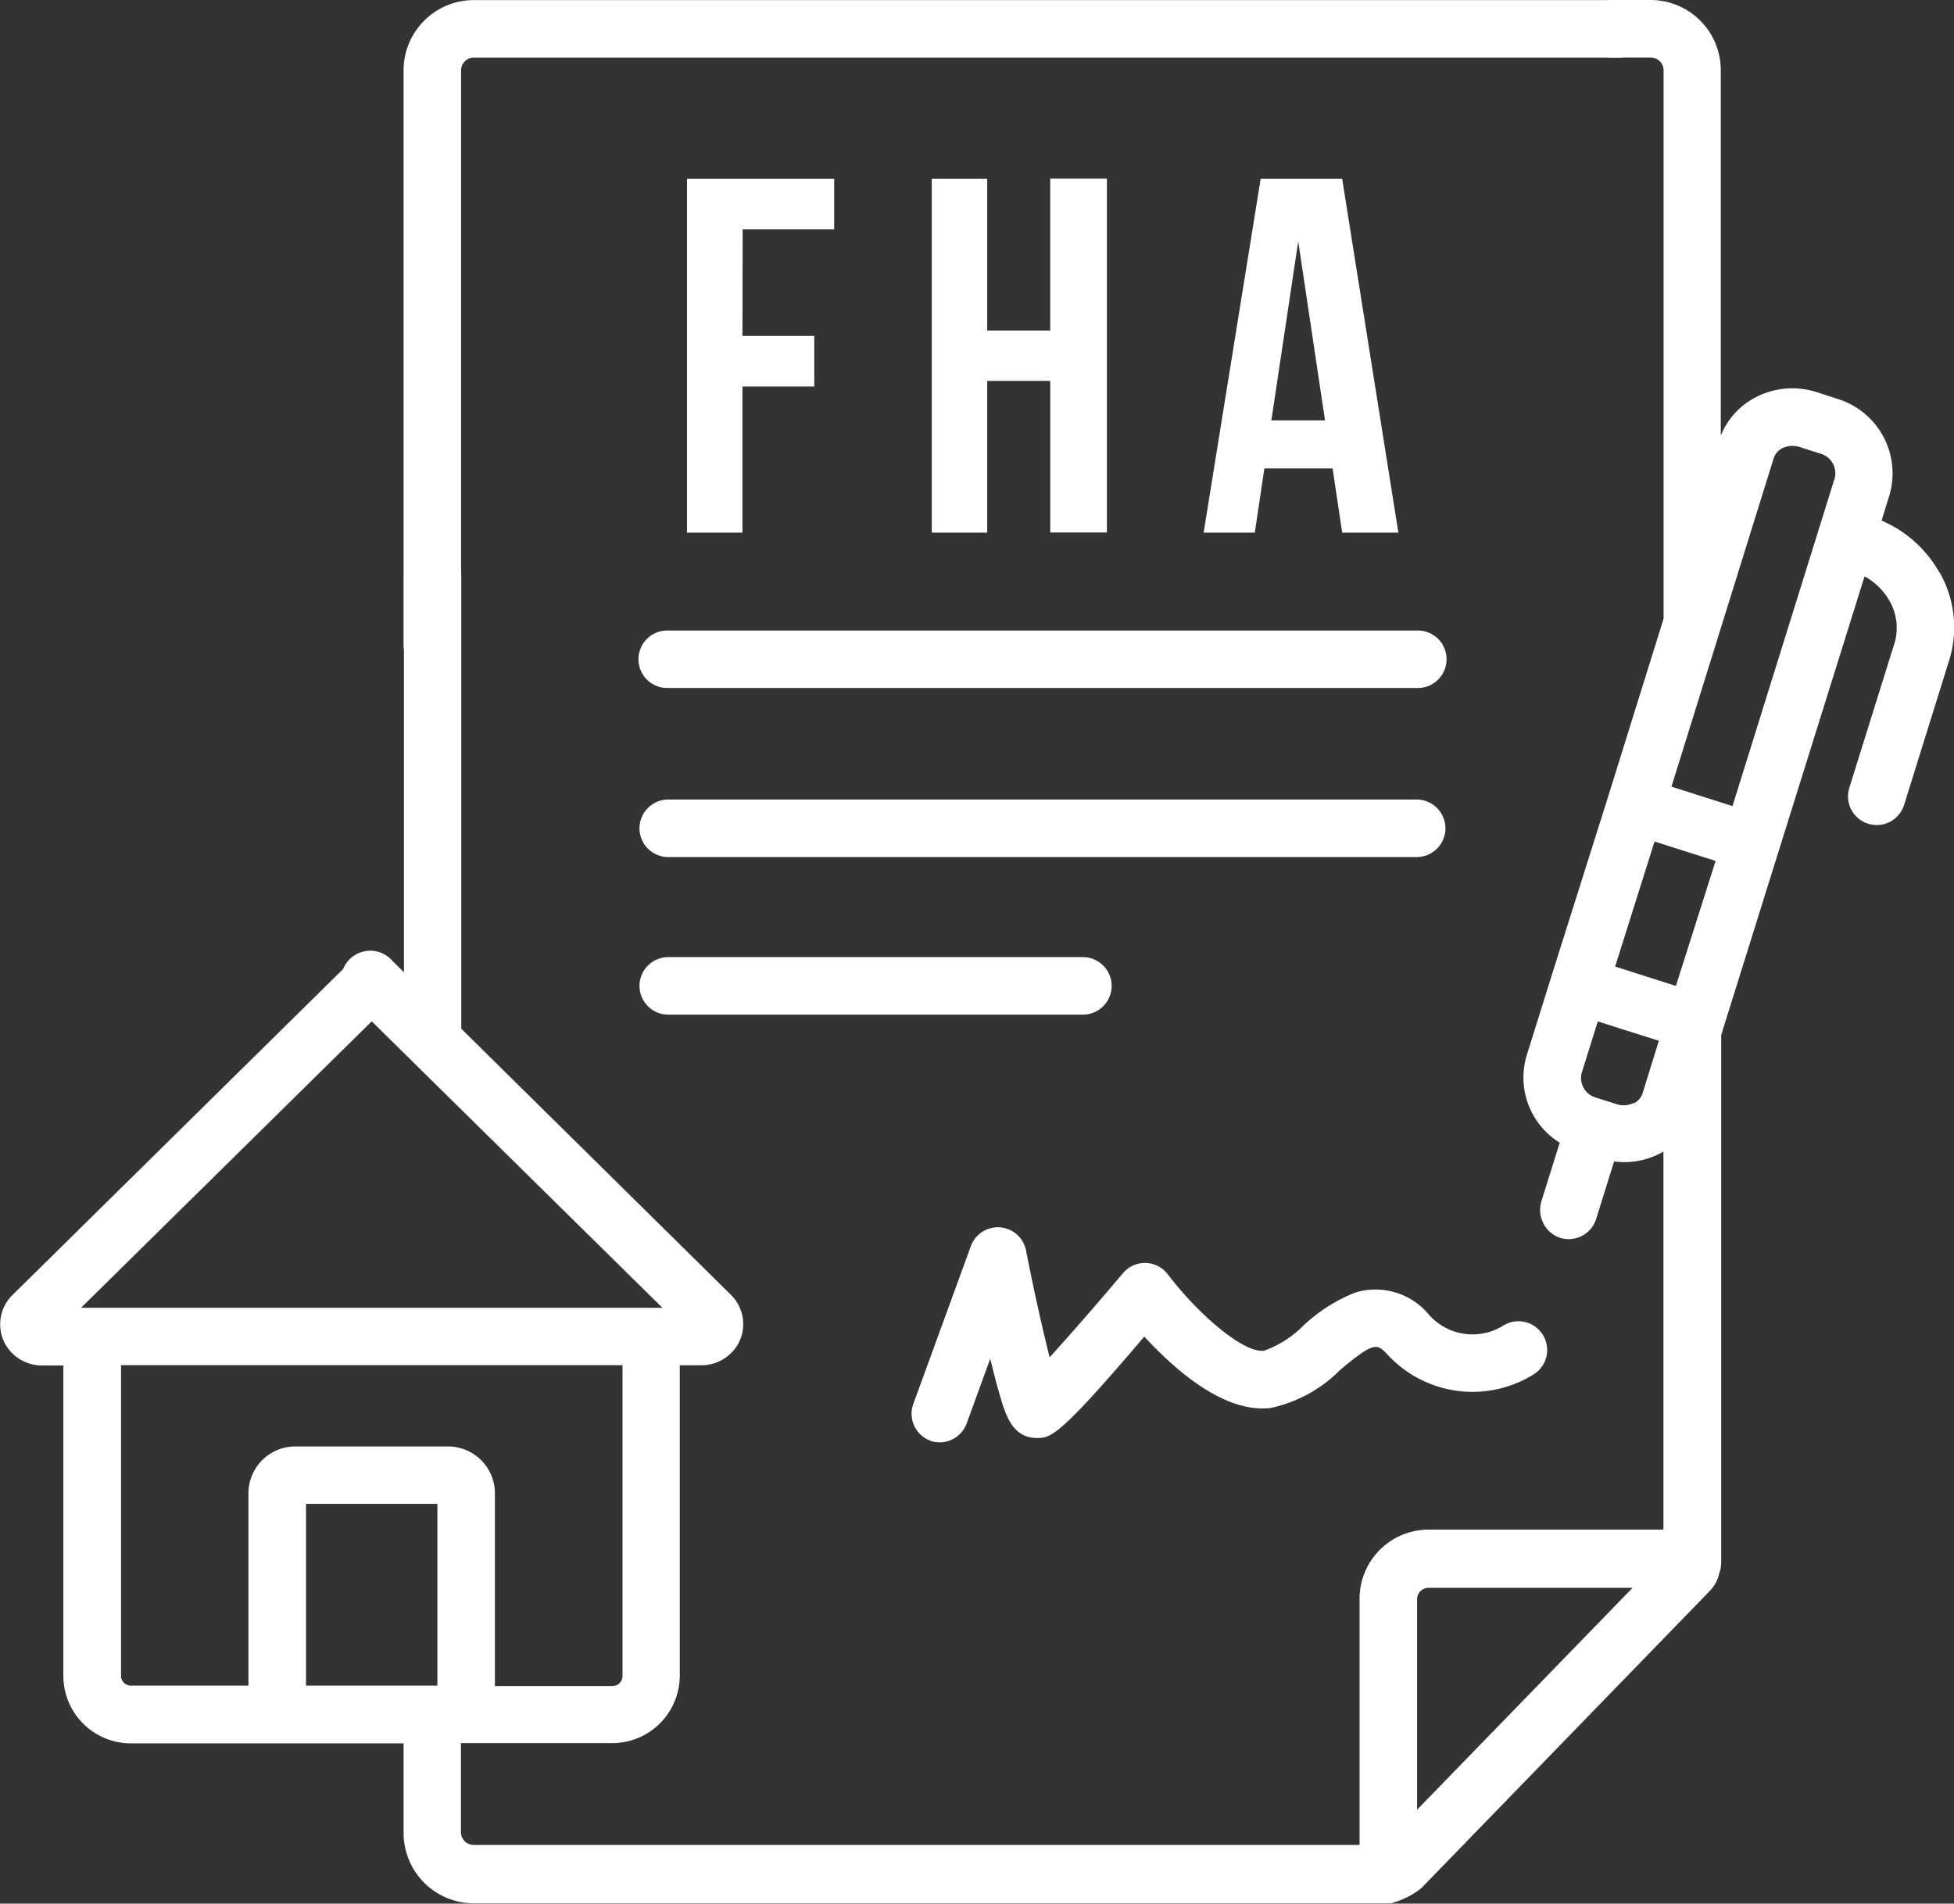
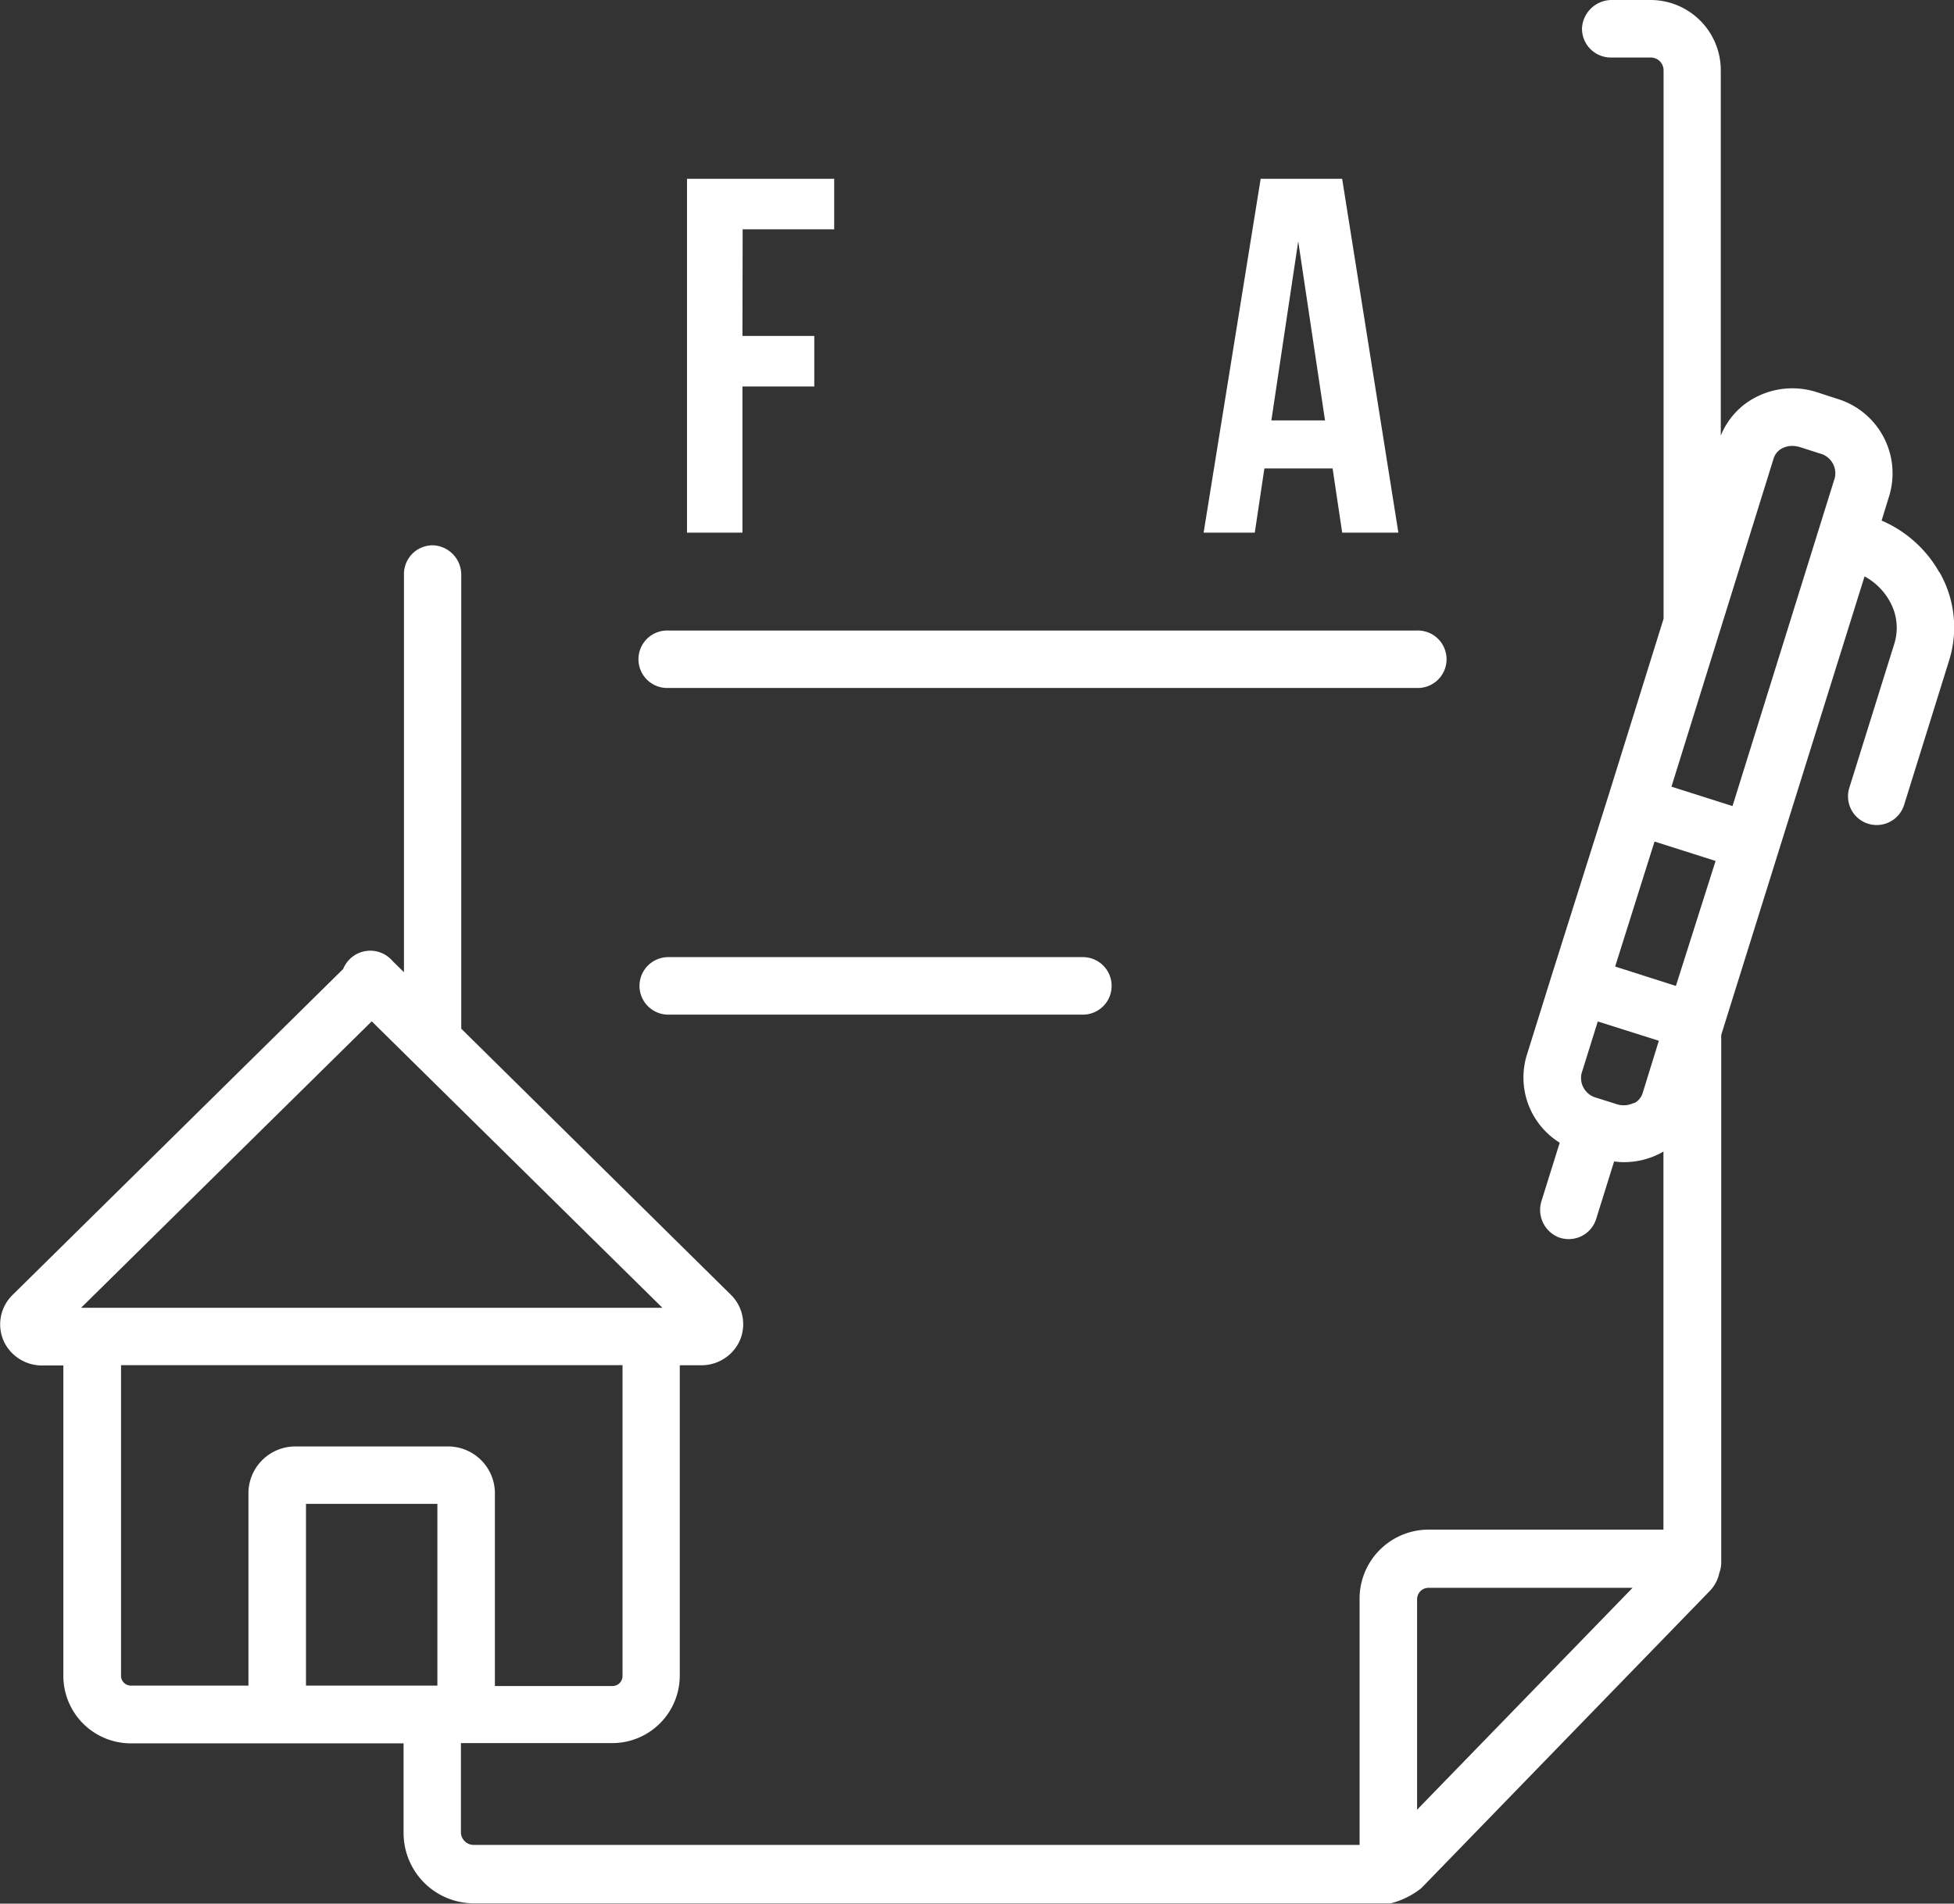
<svg xmlns="http://www.w3.org/2000/svg" width="45.831" height="44.649" viewBox="0 0 45.831 44.649">
  <rect x="0" y="0" width="45.831" height="44.649" fill="#333333" stroke="none" />
  <g id="Icons-04" transform="translate(0)">
-     <path id="Path_542" data-name="Path 542" d="M78.559,44.661V30.86a.3.3,0,0,1,.3-.3h26.825a.7.7,0,0,0,.711-.637.674.674,0,0,0-.673-.711H78.855a1.65,1.65,0,0,0-1.645,1.65V44.338C77.21,44.927,77.964,45.34,78.559,44.661Z" transform="translate(-67.744 -29.21)" fill="#fff" />
    <path id="Path_543" data-name="Path 543" d="M107.679,110.6h17.554a.674.674,0,1,0,0-1.347H107.679a.674.674,0,1,0,0,1.347Z" transform="translate(-92.004 -94.464)" fill="#fff" />
    <g id="Group_925" data-name="Group 925" transform="translate(16.109 4.189)">
      <path id="Path_544" data-name="Path 544" d="M114.465,55.57h1.685v1.186h-1.685v3.428h-1.3v-8.3h3.452v1.186h-2.147Z" transform="translate(-113.16 -51.88)" fill="#fff" />
-       <path id="Path_545" data-name="Path 545" d="M145.535,60.184h-1.3v-8.3h1.3v3.559h1.478V51.88h1.329v8.3h-1.329V56.625h-1.478Z" transform="translate(-138.489 -51.88)" fill="#fff" />
      <path id="Path_546" data-name="Path 546" d="M183.328,60.184H182.01l-.225-1.506h-1.6l-.225,1.506h-1.2l1.338-8.3h1.911Zm-2.979-2.633h1.258l-.628-4.2Z" transform="translate(-166.638 -51.88)" fill="#fff" />
    </g>
    <path id="Path_547" data-name="Path 547" d="M107.834,152.049h9.725a.674.674,0,1,0,0-1.349h-9.725a.674.674,0,1,0,0,1.349Z" transform="translate(-92.16 -128.251)" fill="#fff" />
-     <path id="Path_548" data-name="Path 548" d="M107.834,132.049h17.554a.674.674,0,0,0,0-1.349H107.834a.674.674,0,1,0,0,1.349Z" transform="translate(-92.16 -111.947)" fill="#fff" />
    <path id="Path_549" data-name="Path 549" d="M71.468,42.634a2.84,2.84,0,0,0-1.354-1.214l.185-.6a1.827,1.827,0,0,0-1.232-2.258L68.6,38.41a1.863,1.863,0,0,0-1.439.118,1.739,1.739,0,0,0-.819.9V30.86A1.648,1.648,0,0,0,64.7,29.21h-.913a.7.7,0,0,0-.7.654.676.676,0,0,0,.674.695H64.7a.3.3,0,0,1,.3.3V43.722l-1.3,4.171h0L62.37,52.106h0l-.582,1.864a1.8,1.8,0,0,0,.776,2.042l-.425,1.36a.693.693,0,0,0,.4.859.7.7,0,0,0,.237.042.674.674,0,0,0,.643-.473l.421-1.349a1.645,1.645,0,0,0,.233.017,1.848,1.848,0,0,0,.857-.211c.022-.011.044-.026.067-.039v8.869H59.487A1.619,1.619,0,0,0,57.87,66.7v5.782H37.092a.3.3,0,0,1-.3-.3V70.094h3.542a1.584,1.584,0,0,0,1.591-1.574V61.232h.492a.992.992,0,0,0,.891-.527.965.965,0,0,0-.185-1.127L36.8,53.338V42.7a.693.693,0,0,0-.649-.7.674.674,0,0,0-.695.674v9.339l-.266-.261a.686.686,0,0,0-1.16.185h0l-7.755,7.646a.965.965,0,0,0-.185,1.127.992.992,0,0,0,.891.527h.486v7.3A1.584,1.584,0,0,0,29.054,70.1h6.393v2.1a1.65,1.65,0,0,0,1.645,1.652H58.6a1.9,1.9,0,0,0,.719-.357l6.767-6.972a.857.857,0,0,0,.222-.421.693.693,0,0,0,.044-.24V53.488l.03-.1h0L67.7,49.172h0l2.014-6.443a1.478,1.478,0,0,1,.584.573,1.26,1.26,0,0,1,.116,1l-1.057,3.385a.673.673,0,0,0,.442.844.691.691,0,0,0,.2.03.674.674,0,0,0,.643-.473L71.7,44.693a2.6,2.6,0,0,0-.227-2.06ZM36.24,68.746H33.158V64.483H36.24ZM34.7,53.165l6.818,6.719H27.882Zm-5.88,15.365v-7.3H40.582v7.3a.235.235,0,0,1-.242.225H37.589V64.226a1.1,1.1,0,0,0-1.109-1.09H32.908a1.1,1.1,0,0,0-1.1,1.09v4.52H29.061A.235.235,0,0,1,28.819,68.529ZM67.584,39.955a.4.4,0,0,1,.2-.231.517.517,0,0,1,.237-.055.606.606,0,0,1,.172.026l.469.15a.48.48,0,0,1,.355.571l-2.4,7.7-1.432-.455Zm-2.295,12.38-1.425-.455.924-2.932,1.432.455Zm-.983,2.742a.536.536,0,0,1-.408.03l-.469-.148a.48.48,0,0,1-.353-.571l.381-1.22,1.432.453-.382,1.234a.4.4,0,0,1-.2.231ZM59.219,71.656V66.718a.268.268,0,0,1,.268-.266h4.786Z" transform="translate(-25.981 -29.21)" fill="#fff" />
-     <path id="Path_550" data-name="Path 550" d="M142.122,190.021a.676.676,0,0,0,.865-.4l.554-1.521c.079.323.15.6.212.811.142.492.3,1.048.881,1.048.322,0,.5,0,2.52-2.378.682.739,1.848,1.8,2.956,1.676a3.244,3.244,0,0,0,1.645-.9c.8-.671.861-.61,1.109-.349a2.709,2.709,0,0,0,3.448.443.674.674,0,0,0-.739-1.127,1.362,1.362,0,0,1-1.739-.253,1.626,1.626,0,0,0-1.735-.521,3.835,3.835,0,0,0-1.214.774,2.449,2.449,0,0,1-.924.589c-.493.057-1.563-.88-2.254-1.791a.673.673,0,0,0-1.053-.028c-.578.686-1.24,1.447-1.72,1.973-.172-.68-.386-1.648-.554-2.509a.674.674,0,0,0-1.293-.1l-1.349,3.7a.673.673,0,0,0,.4.865Z" transform="translate(-120.315 -156.232)" fill="#fff" />
  </g>
</svg>